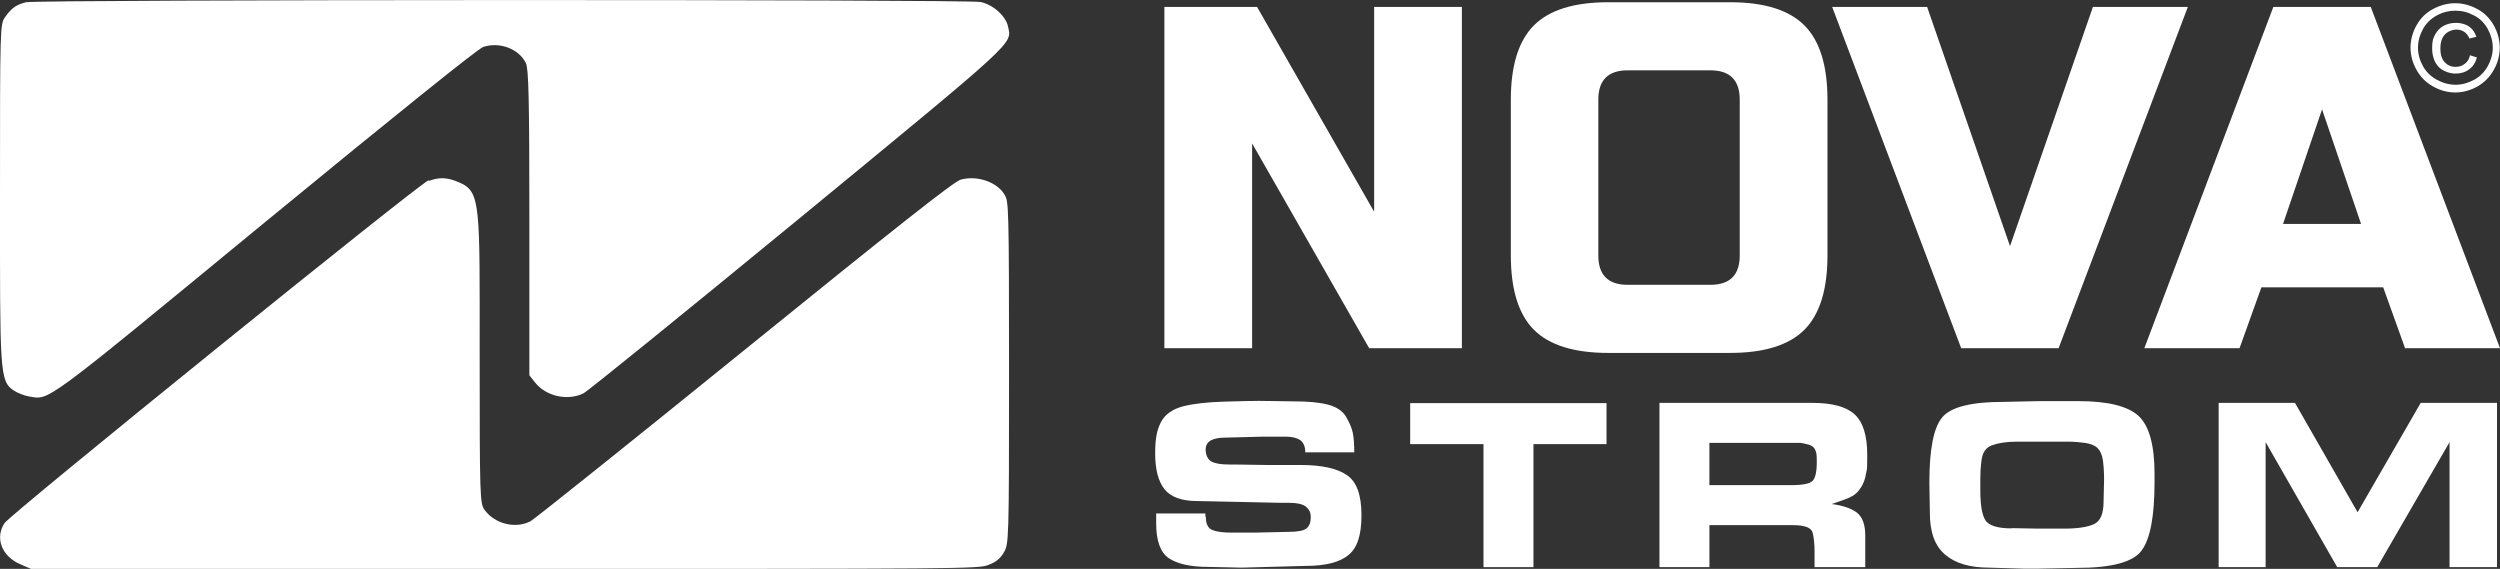
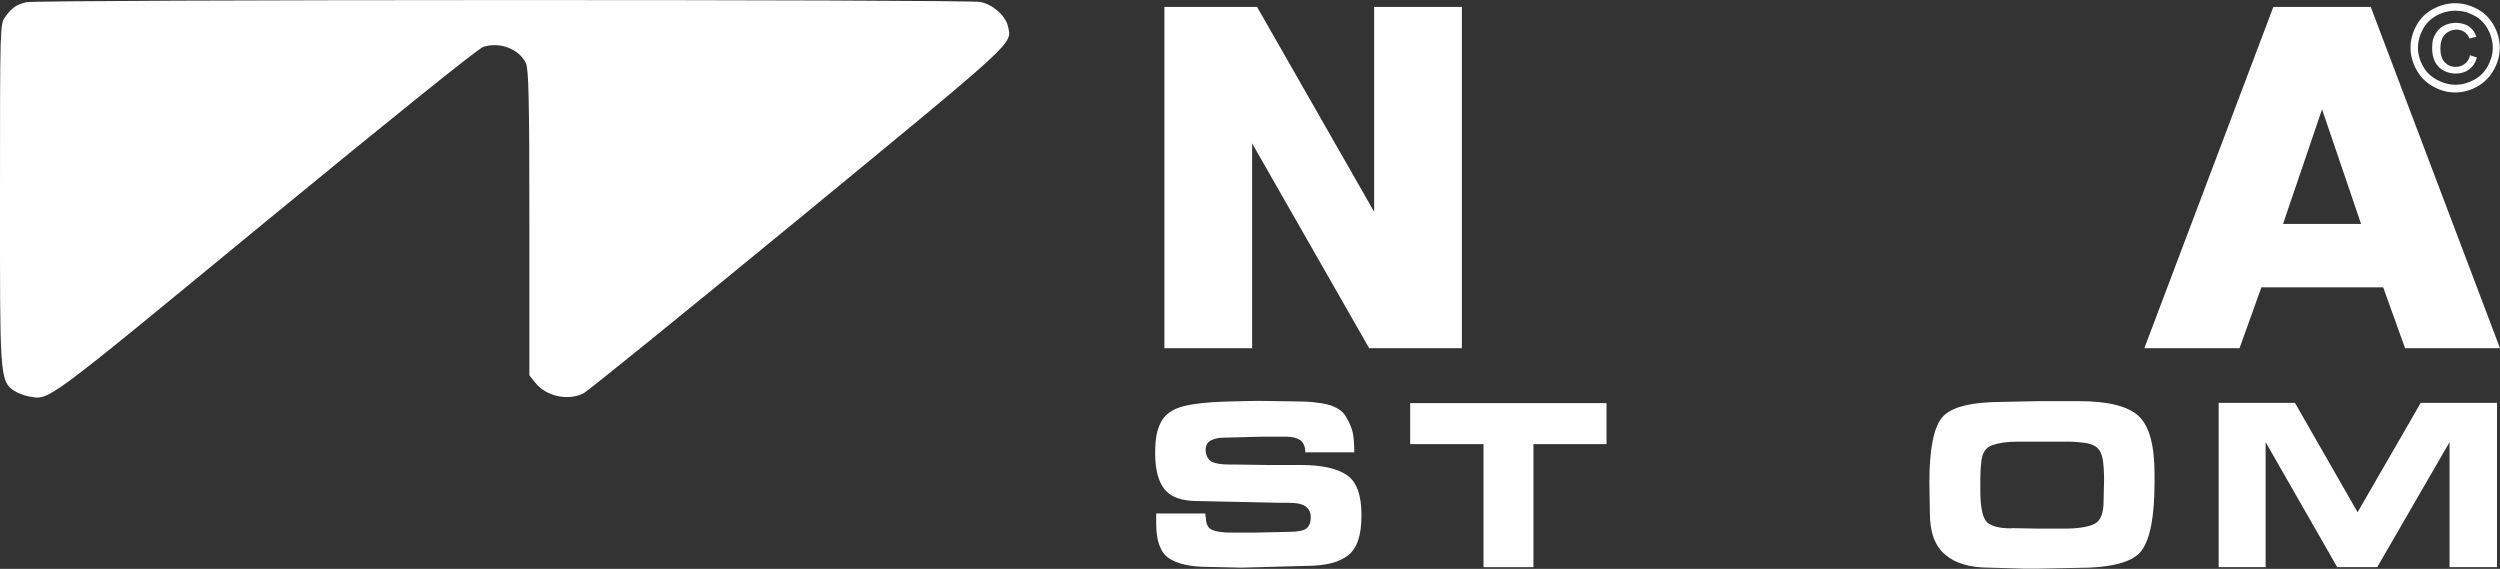
<svg xmlns="http://www.w3.org/2000/svg" id="Logo" version="1.1" viewBox="0 0 1005.9 228.9">
  <rect x="0" y="0" width="1005.9" height="228.9" fill="#333333" stroke="none" />
  <defs>
    <style>
      .st0 {
        fill-rule: evenodd;
      }

      .st0, .st1 {
        fill: #fff;
      }
    </style>
  </defs>
  <g>
    <path class="st1" d="M588.2,140.1h-37.3l-47.1-82.4v82.4h-35.3V2.8h37.3l47.1,82.4V2.8h35.3v137.3Z" />
-     <path class="st1" d="M735.3,102.8c0,13.7-3.1,23.7-9.3,29.9s-16.2,9.3-29.9,9.3h-49c-13.7,0-23.7-3.1-29.9-9.3s-9.3-16.2-9.3-29.9v-62.7c0-13.7,3.1-23.7,9.3-29.9s16.2-9.3,29.9-9.3h49c13.7,0,23.7,3.1,29.9,9.3,6.2,6.2,9.3,16.2,9.3,29.9v62.7ZM700,40.1c0-7.8-3.9-11.8-11.8-11.8h-33.3c-7.8,0-11.8,3.9-11.8,11.8v62.7c0,7.8,3.9,11.8,11.8,11.8h33.3c7.8,0,11.8-3.9,11.8-11.8v-62.7Z" />
-     <path class="st1" d="M808.8,98.9L842.1,2.8h38.2l-52,137.3h-39.2L737.2,2.8h38.2l33.3,96.1h0Z" />
    <path class="st1" d="M901,140.1h-38.2L914.7,2.8h39.2l52,137.3h-38.2l-8.8-24.5h-49l-8.8,24.5h-.1ZM918.6,90.1h31.4l-15.7-46.1-15.7,46.1Z" />
  </g>
  <g>
    <path class="st1" d="M485.2,208.2c0,2.7.9,4.4,2.7,5.1,1.8.7,4.3,1,7.6,1h9.5l13.5-.3c3.7,0,6.1-.5,7.2-1.4,1.1-.9,1.7-2.4,1.7-4.4s-.6-3.2-1.9-4.3c-1.3-1.1-3.7-1.6-7.4-1.6h-3.3l-33.1-.7c-6.2,0-10.6-1.6-13.1-4.7-2.5-3.1-3.8-7.9-3.8-14.4s.8-9.7,2.4-12.8c1.6-3,4.6-5.1,8.8-6.2,4.3-1.1,9.8-1.7,16.7-1.9,6.9-.2,11.5-.3,13.9-.3l14.1.2c5.6,0,10.1.4,13.6,1.3,3.4.9,5.9,2.5,7.3,4.9,1.4,2.4,2.3,4.5,2.7,6.4s.6,4.6.6,7.9h-19.7c0-2.3-.7-3.9-2-4.9-1.4-.9-3.3-1.4-5.7-1.4h-9.7l-15.4.4c-2,0-3.8.4-5.2,1.1-1.4.8-2.1,2-2.1,3.8s.8,4,2.5,4.8,4,1.1,6.9,1.1h2.1l13.5.2h13.3c8.5,0,14.7,1.4,18.6,4.1s5.8,8,5.8,16.1-1.7,13.1-5.2,16-9.2,4.4-17.2,4.4l-25.8.7-13.5-.3c-7.1,0-12.4-1.2-15.8-3.5s-5.1-7-5.1-14v-4h19.8v1.1l.2.5h0Z" />
    <path class="st1" d="M596.9,228.2v-49.5h-29.5v-16.5h79v16.5h-29.4v49.5h-20.1Z" />
-     <path class="st1" d="M729.2,162.1c7.9,0,13.6,1.5,17,4.6s5.1,8.5,5.1,16.3-.2,5.5-.5,7.6-1,3.9-2,5.5-2.1,2.7-3.5,3.5c-1.3.8-4.1,1.8-8.3,3.2,4.6.6,8,1.8,10.2,3.5,2.2,1.8,3.3,4.8,3.3,9.2v12.7h-20.4v-6.3c0-3.2-.3-5.8-.8-7.7-.6-1.9-3.2-2.9-7.9-2.9h-33.6v16.9h-20.1v-66.1h61.5ZM720.8,195.2c4.6,0,7.4-.6,8.5-1.7,1.1-1.1,1.7-3.6,1.7-7.5s-.2-3.8-.6-4.9c-.4-1.1-1.3-1.8-2.7-2.2s-2.5-.6-3.3-.7h-36.6v17h33,0Z" />
    <path class="st1" d="M820.3,161.4h16c11.8,0,19.8,2,24.1,5.9s6.5,11.7,6.5,23.4v3.2c0,13.7-1.7,22.9-5.2,27.6-3.4,4.7-12.1,7-26.1,7l-15.2.3h-6.3l-13.7-.4c-7.7,0-13.6-1.7-17.7-5.2-4.2-3.5-6.2-9.1-6.2-16.8l-.2-12.2c0-13.4,1.7-22.2,5.2-26.3,3.4-4.1,11.6-6.2,24.5-6.2l14.3-.3h0ZM809.4,212.5l10.8.2h10.3c5.7,0,9.8-.7,12.2-1.9,2.5-1.2,3.7-4.3,3.7-9.1l.2-8.9c0-3-.2-5.6-.5-7.8-.4-2.2-1.1-3.7-2.2-4.8-1.1-1-2.8-1.7-5-2s-4.6-.5-7.1-.5h-20c-4.6,0-8,.6-10.4,1.5s-3.7,2.9-4.1,5.9c-.4,3-.5,5.5-.5,7.5v4.5c0,6.1.7,10.2,2.1,12.3,1.4,2.1,4.9,3.2,10.5,3.2h0Z" />
    <path class="st1" d="M985.6,228.2v-50.3l-29.1,50.3h-16.1l-28.8-50.3v50.3h-18.9v-66.1h30.7l25.2,44,25.4-44h30.7v66.1h-19.1Z" />
  </g>
  <path class="st1" d="M987.9,1.3c3,0,6,.8,8.8,2.3,2.9,1.5,5.1,3.8,6.7,6.6,1.6,2.9,2.4,5.9,2.4,9s-.8,6.1-2.4,8.9c-1.6,2.9-3.8,5.1-6.6,6.7-2.9,1.6-5.8,2.4-8.9,2.4s-6.1-.8-8.9-2.4c-2.9-1.6-5.1-3.8-6.7-6.7-1.6-2.9-2.4-5.8-2.4-8.9s.8-6.1,2.4-9c1.6-2.9,3.9-5.1,6.7-6.6,2.9-1.5,5.8-2.3,8.8-2.3h.1ZM987.9,4.3c-2.5,0-5,.6-7.4,1.9-2.4,1.3-4.3,3.1-5.6,5.5-1.3,2.4-2,4.9-2,7.5s.7,5.1,2,7.4c1.3,2.4,3.2,4.2,5.6,5.5,2.4,1.3,4.9,2,7.5,2s5.1-.7,7.5-2,4.2-3.2,5.5-5.5c1.3-2.4,2-4.9,2-7.4s-.7-5.1-2-7.5-3.2-4.3-5.6-5.5c-2.4-1.3-4.8-1.9-7.4-1.9h0ZM993.7,22.2l2.9.9c-.5,2-1.5,3.6-3,4.7-1.5,1.2-3.4,1.8-5.6,1.8s-5.1-.9-6.8-2.7c-1.7-1.8-2.6-4.3-2.6-7.5s.4-3.9,1.2-5.5c.8-1.5,1.9-2.7,3.4-3.5s3.1-1.2,5-1.2,3.9.5,5.3,1.5c1.4,1,2.3,2.4,2.9,4.1l-2.8.7c-.5-1.2-1.2-2.1-2.1-2.7-.9-.6-2-.9-3.3-.9s-3.3.7-4.5,2-1.8,3.2-1.8,5.6.6,4.3,1.7,5.5c1.1,1.2,2.6,1.9,4.3,1.9s2.7-.4,3.8-1.2c1.1-.8,1.8-1.9,2.1-3.4h-.1Z" />
  <path class="st0" d="M10.5.9C6.5,1.9,4.7,3.2,2.1,6.8,0,9.8,0,10,0,79.7s-.2,73.6,5.5,77.4c1.5,1,4.3,2.1,6.1,2.4,8.5,1.4,4.6,4.3,94.9-70,53.7-44.1,85.7-69.8,87.9-70.6,6.5-2.2,14.4.7,17.2,6.5,1.1,2.3,1.4,14,1.4,64.2v61.4l2.3,2.9c4.3,5.5,13,7.5,19.4,4.4,1.7-.8,40.5-32.3,86.3-69.9C410,15.2,407.1,17.9,405.6,10.7c-.9-4.3-6.1-8.9-11.1-9.9C389.2-.3,14.5-.2,10.5.9" />
-   <path class="st0" d="M172.5,72.5c-3.9,1.4-168.4,134.4-170.7,138-3.9,6-1.1,13.3,6.3,16.5l4.4,1.9h190.5c185.1,0,190.7,0,194.7-1.6,3-1.1,4.8-2.6,6.2-5,2-3.4,2.1-4.4,2.1-72.1s-.2-69-1.7-71.7c-2.9-5.2-11.1-8.1-17.8-6.2-2.6.7-25.7,18.9-86.8,68.4-45.8,37.1-84.6,68.1-86.2,69-6.1,3.2-14.4,1.1-18.5-4.5-1.9-2.7-2-4.4-2-63.3s.5-64.7-8-68.4c-5-2.2-8.1-2.3-12.5-.7" />
</svg>